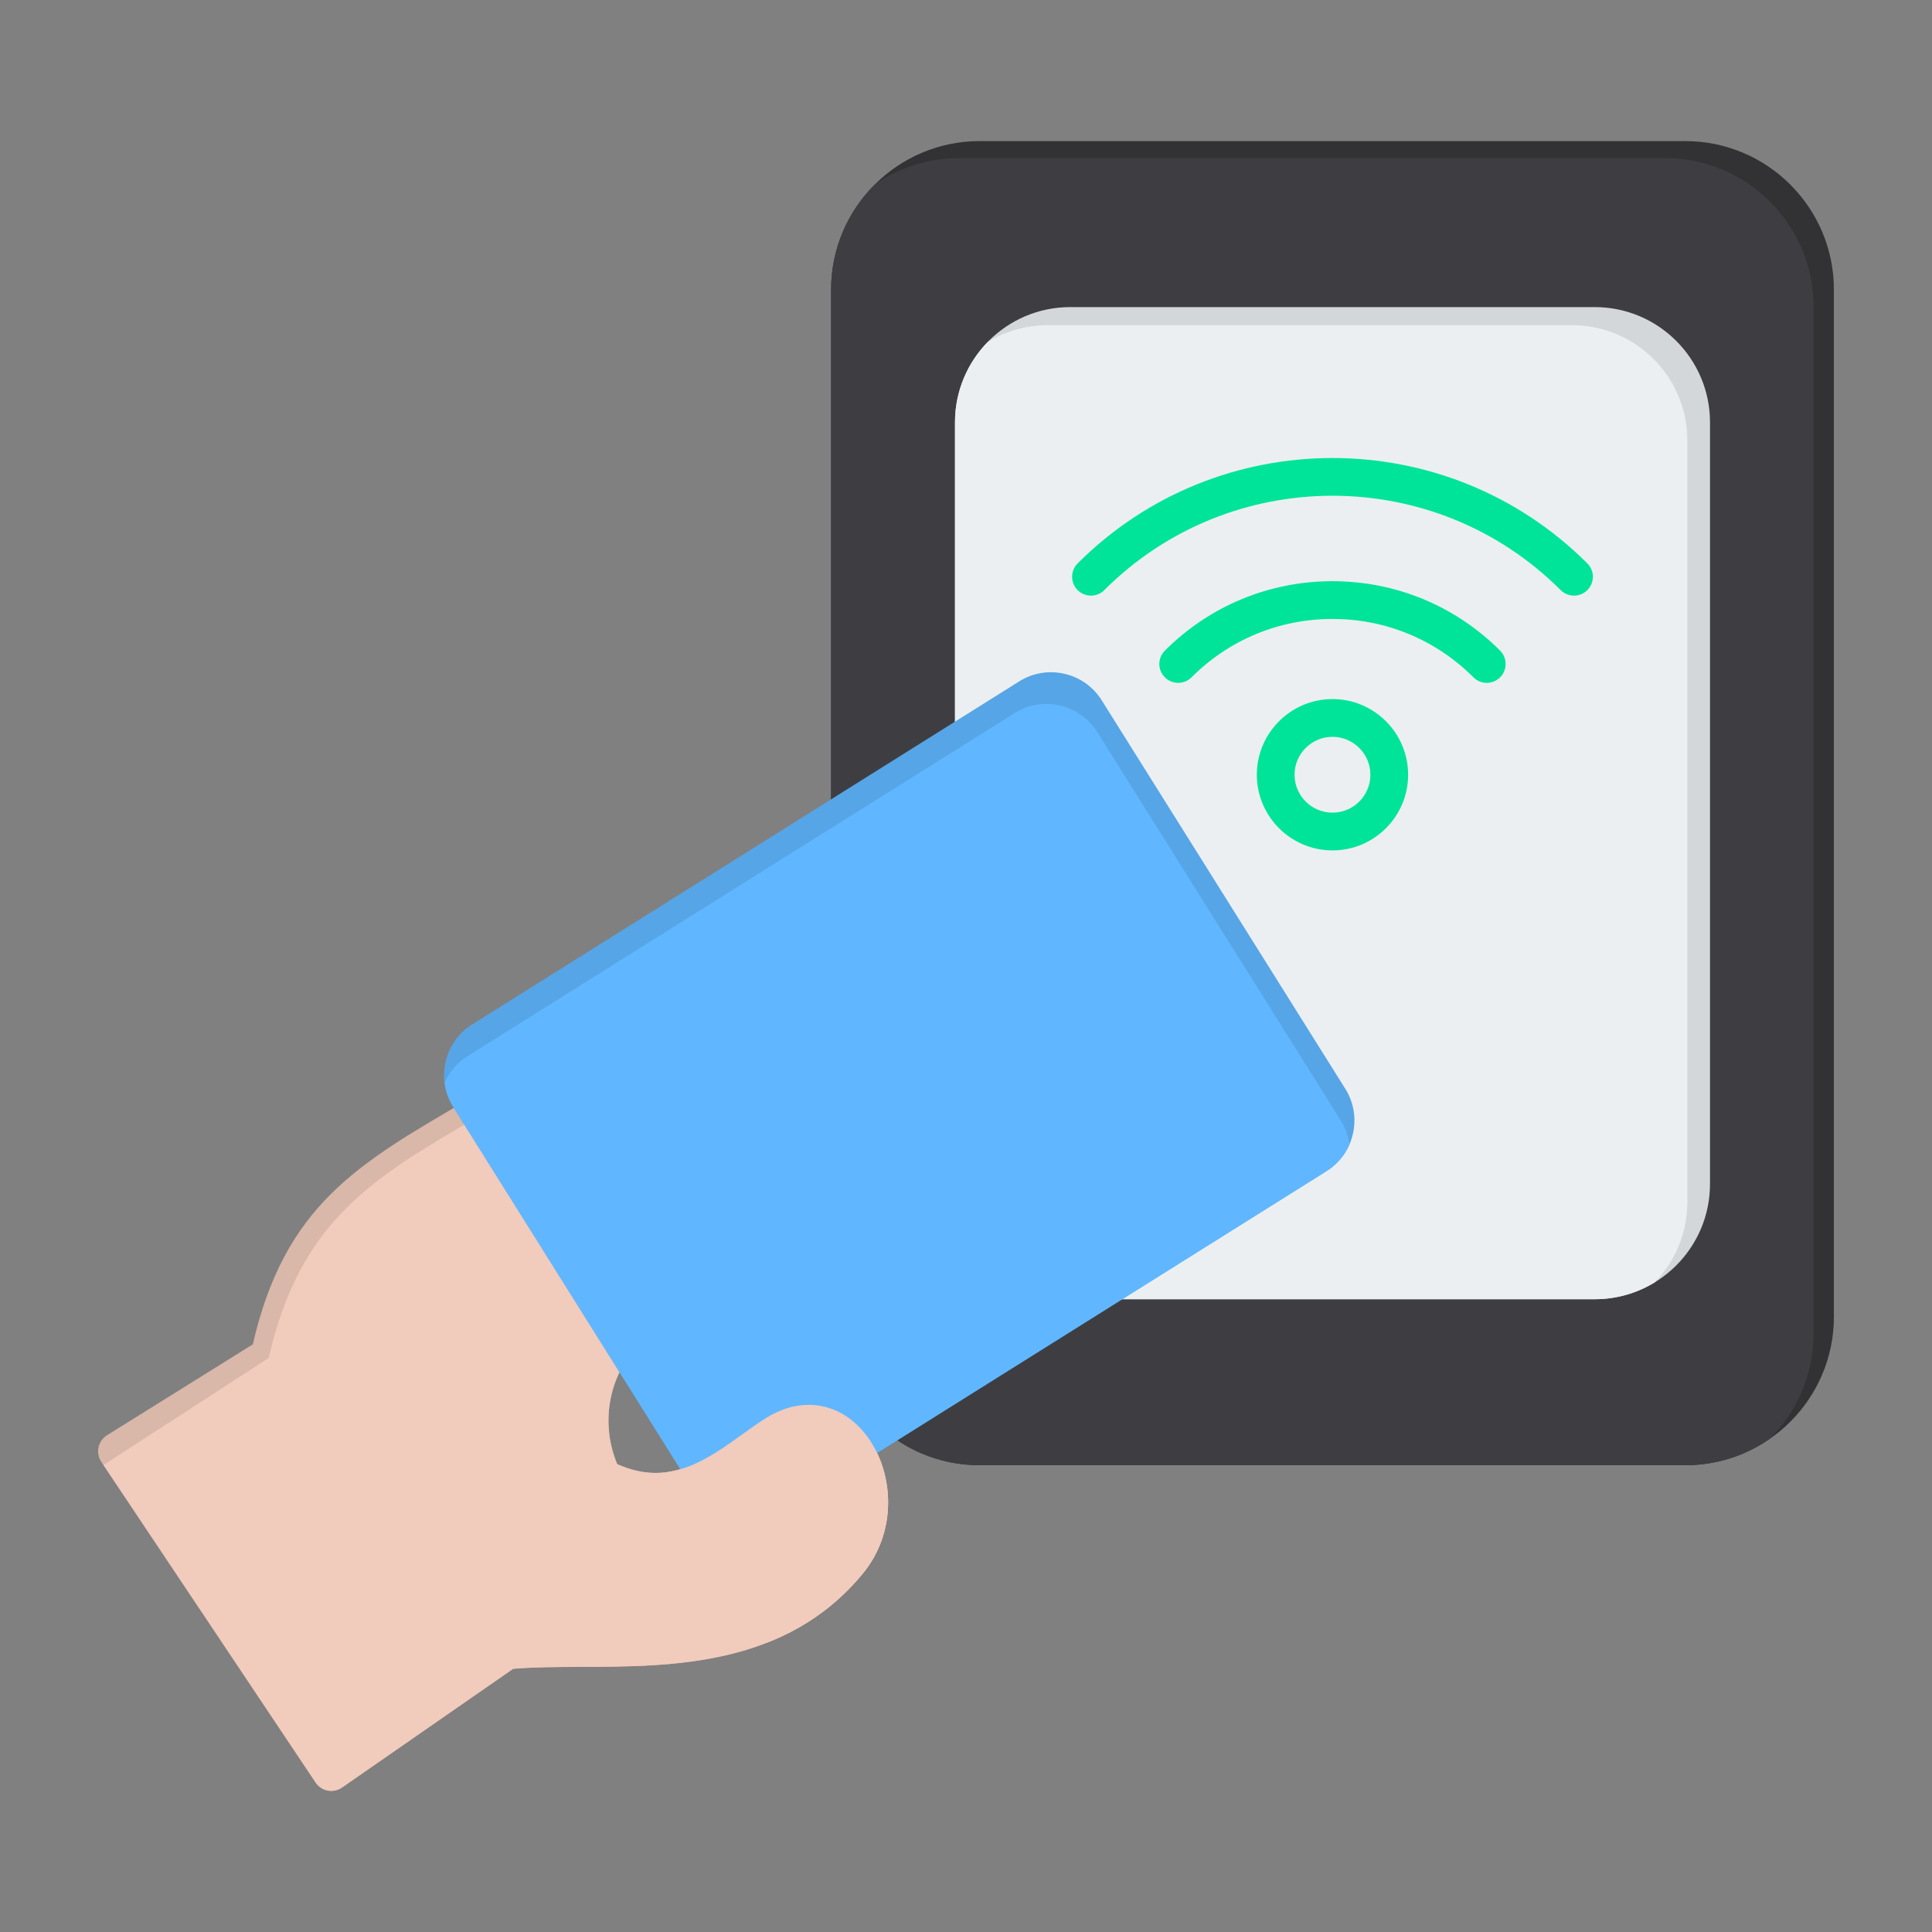
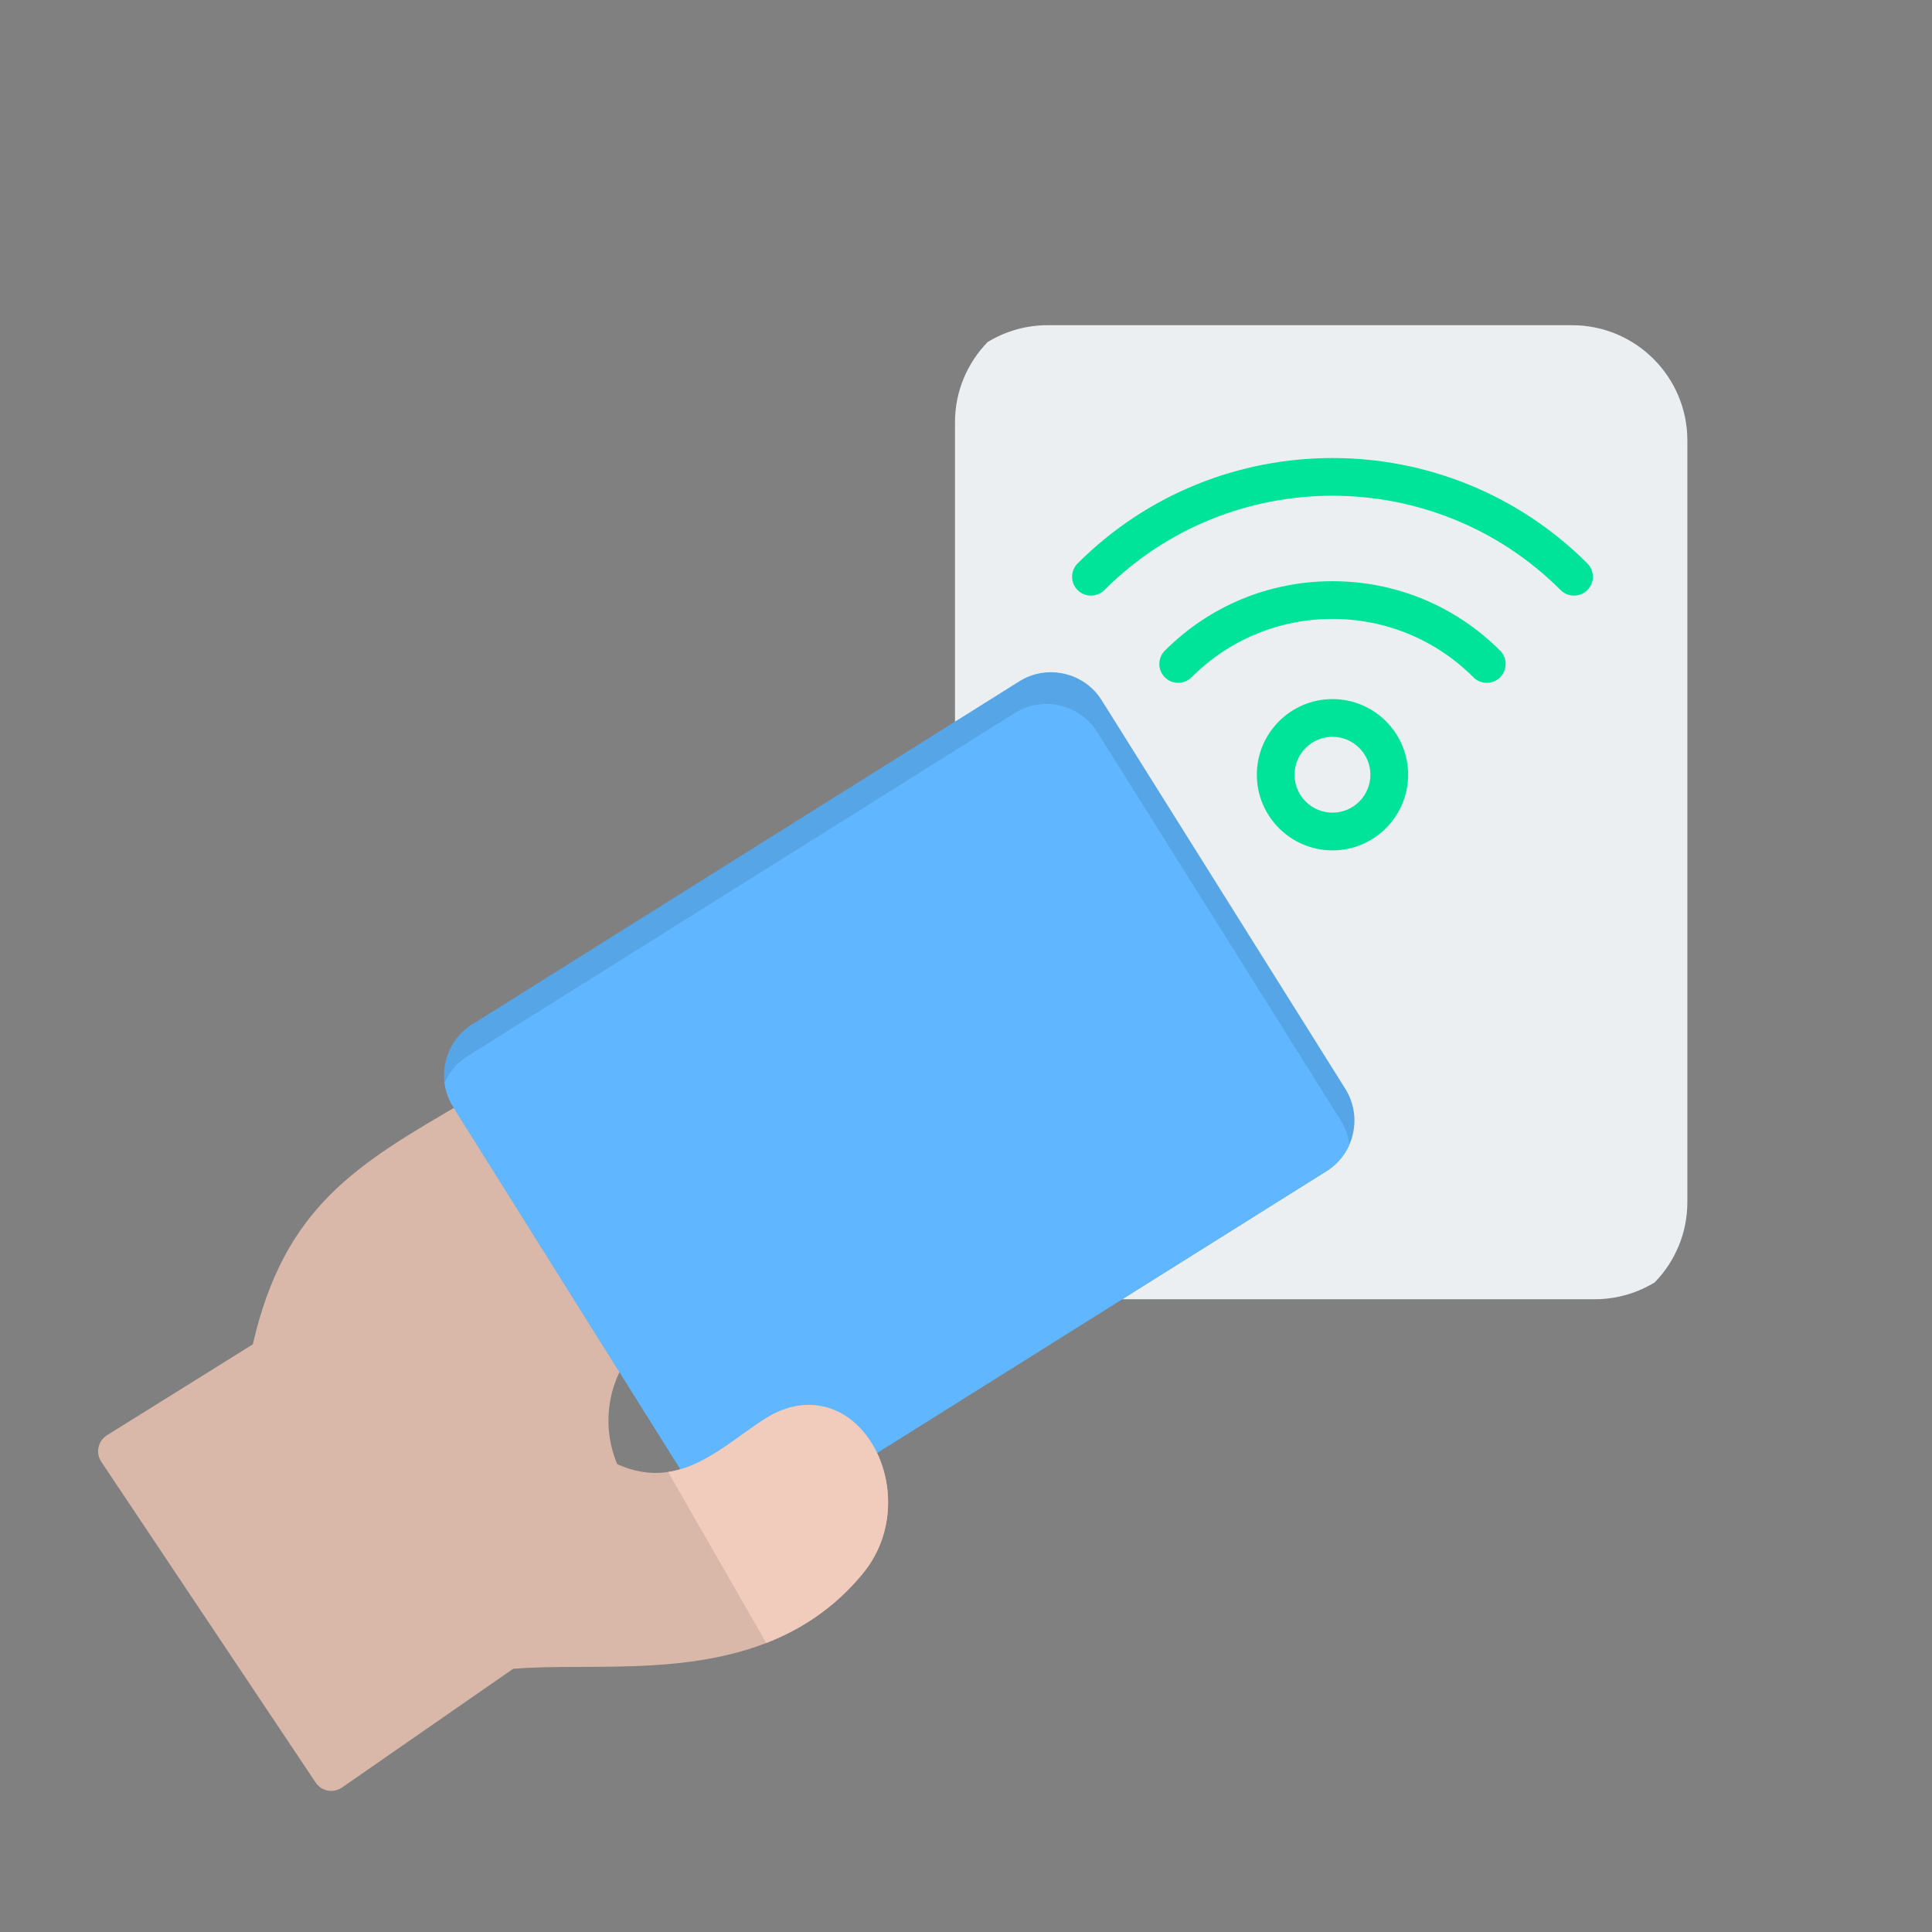
<svg xmlns="http://www.w3.org/2000/svg" id="Layer_1" enable-background="new 0 0 512 512" viewBox="0 0 512 512">
  <rect x="0" y="0" width="512" height="512" fill="#808080" stroke="none" />
  <g clip-rule="evenodd" fill-rule="evenodd">
-     <path d="m446.639 388.3h-187.04c-21.697 0-39.348-17.652-39.348-39.348v-272.206c0-21.697 17.651-39.353 39.348-39.353h187.04c21.702 0 39.363 17.657 39.363 39.353v272.205c.001 21.697-17.661 39.349-39.363 39.349z" fill="#323235" />
-     <path d="m446.639 388.3h-187.04c-21.697 0-39.348-17.652-39.348-39.348v-272.206c0-10.874 4.434-20.732 11.589-27.862 6.354-4.405 14.06-6.991 22.359-6.991h187.04c21.702 0 39.363 17.657 39.363 39.353v272.205c0 10.87-4.433 20.723-11.586 27.852-6.358 4.409-14.07 6.997-22.377 6.997z" fill="#3e3e42" />
-     <path d="m422.628 344.308h-139.018c-16.828 0-30.53-13.697-30.53-30.53v-201.859c0-16.839 13.701-30.535 30.53-30.535h139.018c16.844 0 30.54 13.696 30.54 30.535v201.858c0 16.834-13.696 30.531-30.54 30.531z" fill="#d4d7d9" />
    <path d="m422.628 344.308h-139.018c-16.828 0-30.53-13.697-30.53-30.53v-201.859c0-8.261 3.299-15.764 8.645-21.266 4.631-2.834 10.071-4.469 15.885-4.469h139.018c16.844 0 30.54 13.696 30.54 30.535v201.858c0 8.257-3.296 15.757-8.642 21.258-4.633 2.837-10.077 4.473-15.898 4.473z" fill="#eceff1" />
    <path d="m417.132 157.847c-1.282 0-2.564-.484-3.541-1.462-33.338-33.343-87.6-33.343-120.938 0-1.95 1.95-5.112 1.95-7.072 0-1.95-1.955-1.95-5.122 0-7.073 37.238-37.243 97.839-37.243 135.082 0 1.955 1.95 1.955 5.118 0 7.073-.972.978-2.254 1.462-3.531 1.462zm-23.118 23.117c1.277 0 2.559-.489 3.536-1.466 1.95-1.955 1.95-5.117 0-7.073-11.871-11.865-27.637-18.4-44.431-18.4-16.779 0-32.56 6.534-44.416 18.4-1.96 1.955-1.96 5.118 0 7.073 1.945 1.955 5.117 1.955 7.068 0 9.981-9.98 23.243-15.472 37.348-15.472 14.11 0 27.383 5.492 37.363 15.472.968.978 2.25 1.466 3.532 1.466zm-40.894 14.305c-5.536 0-10.05 4.504-10.05 10.045 0 5.542 4.514 10.05 10.05 10.05 5.542 0 10.05-4.509 10.05-10.05s-4.509-10.045-10.05-10.045zm0 30.096c-11.048 0-20.046-8.998-20.046-20.051s8.998-20.051 20.046-20.051c11.063 0 20.051 8.998 20.051 20.051-.001 11.054-8.989 20.051-20.051 20.051z" fill="#00e499" />
    <path d="m87.792 474.607c-.309 0-.623-.025-.933-.09-1.317-.249-2.479-1.017-3.217-2.135l-56.8-85.001c-.753-1.122-1.022-2.504-.728-3.83.274-1.322 1.087-2.474 2.235-3.192l38.645-24.091c8.42-36.59 27.547-47.703 56.217-64.362l1.542-.893c2.329-1.357 5.312-.618 6.738 1.666l37.104 59.16c1.197 1.91.967 4.389-.563 6.05-5.731 6.23-9.407 18.141-4.479 30.111 13.602 6.16 23.602-1.013 33.268-7.961 2.28-1.641 4.434-3.182 6.554-4.469 8.968-5.422 18.669-4.02 25.308 3.671 7.821 9.048 9.941 25.667-.06 37.807-20.23 24.53-50.361 24.62-74.572 24.699-6.479.02-12.619.04-18.07.509l-45.341 31.453c-.838.589-1.84.898-2.848.898z" fill="#d9b7a9" />
-     <path d="m87.792 474.607c-.309 0-.623-.025-.933-.09-1.317-.249-2.479-1.017-3.217-2.135l-56.224-84.138 43.775-28.376c8.42-36.59 27.547-47.703 56.217-64.362l1.542-.893c1.058-.617 2.252-.801 3.373-.603l36.269 57.828c1.197 1.91.967 4.389-.563 6.05-5.731 6.23-9.407 18.141-4.479 30.111 13.602 6.16 23.602-1.013 33.268-7.961 2.28-1.641 4.434-3.182 6.554-4.469 8.968-5.422 18.669-4.02 25.308 3.671 7.821 9.048 9.941 25.667-.06 37.807-20.23 24.53-50.361 24.62-74.572 24.699-6.479.02-12.619.04-18.07.509l-45.34 31.454c-.838.589-1.84.898-2.848.898z" fill="#f1cbbc" />
    <path d="m198.141 403.721c-1.197 0-2.399-.135-3.591-.409-4.13-.943-7.636-3.432-9.891-7.013l-64.556-102.972c-2.239-3.576-2.963-7.821-2.01-11.951.948-4.135 3.437-7.646 7.008-9.886l145.018-90.926c3.571-2.239 7.821-2.953 11.956-2.005 4.125.943 7.636 3.436 9.876 7.008l64.571 102.977c2.239 3.576 2.953 7.821 2.01 11.951-.948 4.135-3.441 7.646-7.023 9.885l-145.009 90.927c-2.539 1.592-5.416 2.414-8.359 2.414z" fill="#56a5e6" />
    <path d="m198.141 403.721c-1.197 0-2.399-.135-3.591-.409-4.13-.943-7.636-3.432-9.891-7.013l-64.556-102.972c-1.229-1.962-2.001-4.125-2.29-6.359 1.26-2.909 3.358-5.365 6.088-7.077l145.018-90.926c3.571-2.239 7.821-2.953 11.956-2.005 4.125.943 7.636 3.436 9.876 7.008l64.571 102.977c1.229 1.963 1.999 4.128 2.287 6.365-1.262 2.907-3.363 5.36-6.099 7.071l-145.01 90.926c-2.539 1.592-5.416 2.414-8.359 2.414z" fill="#60b7ff" />
    <path d="m196.819 380.04c2.28-1.641 4.434-3.182 6.554-4.469 8.968-5.422 18.669-4.02 25.308 3.671 7.821 9.048 9.941 25.667-.06 37.807-7.441 9.022-16.221 14.735-25.554 18.36l-26.025-45.315.005-.001c7.294-1.091 13.601-5.618 19.772-10.053z" fill="#f1cbbc" />
  </g>
</svg>